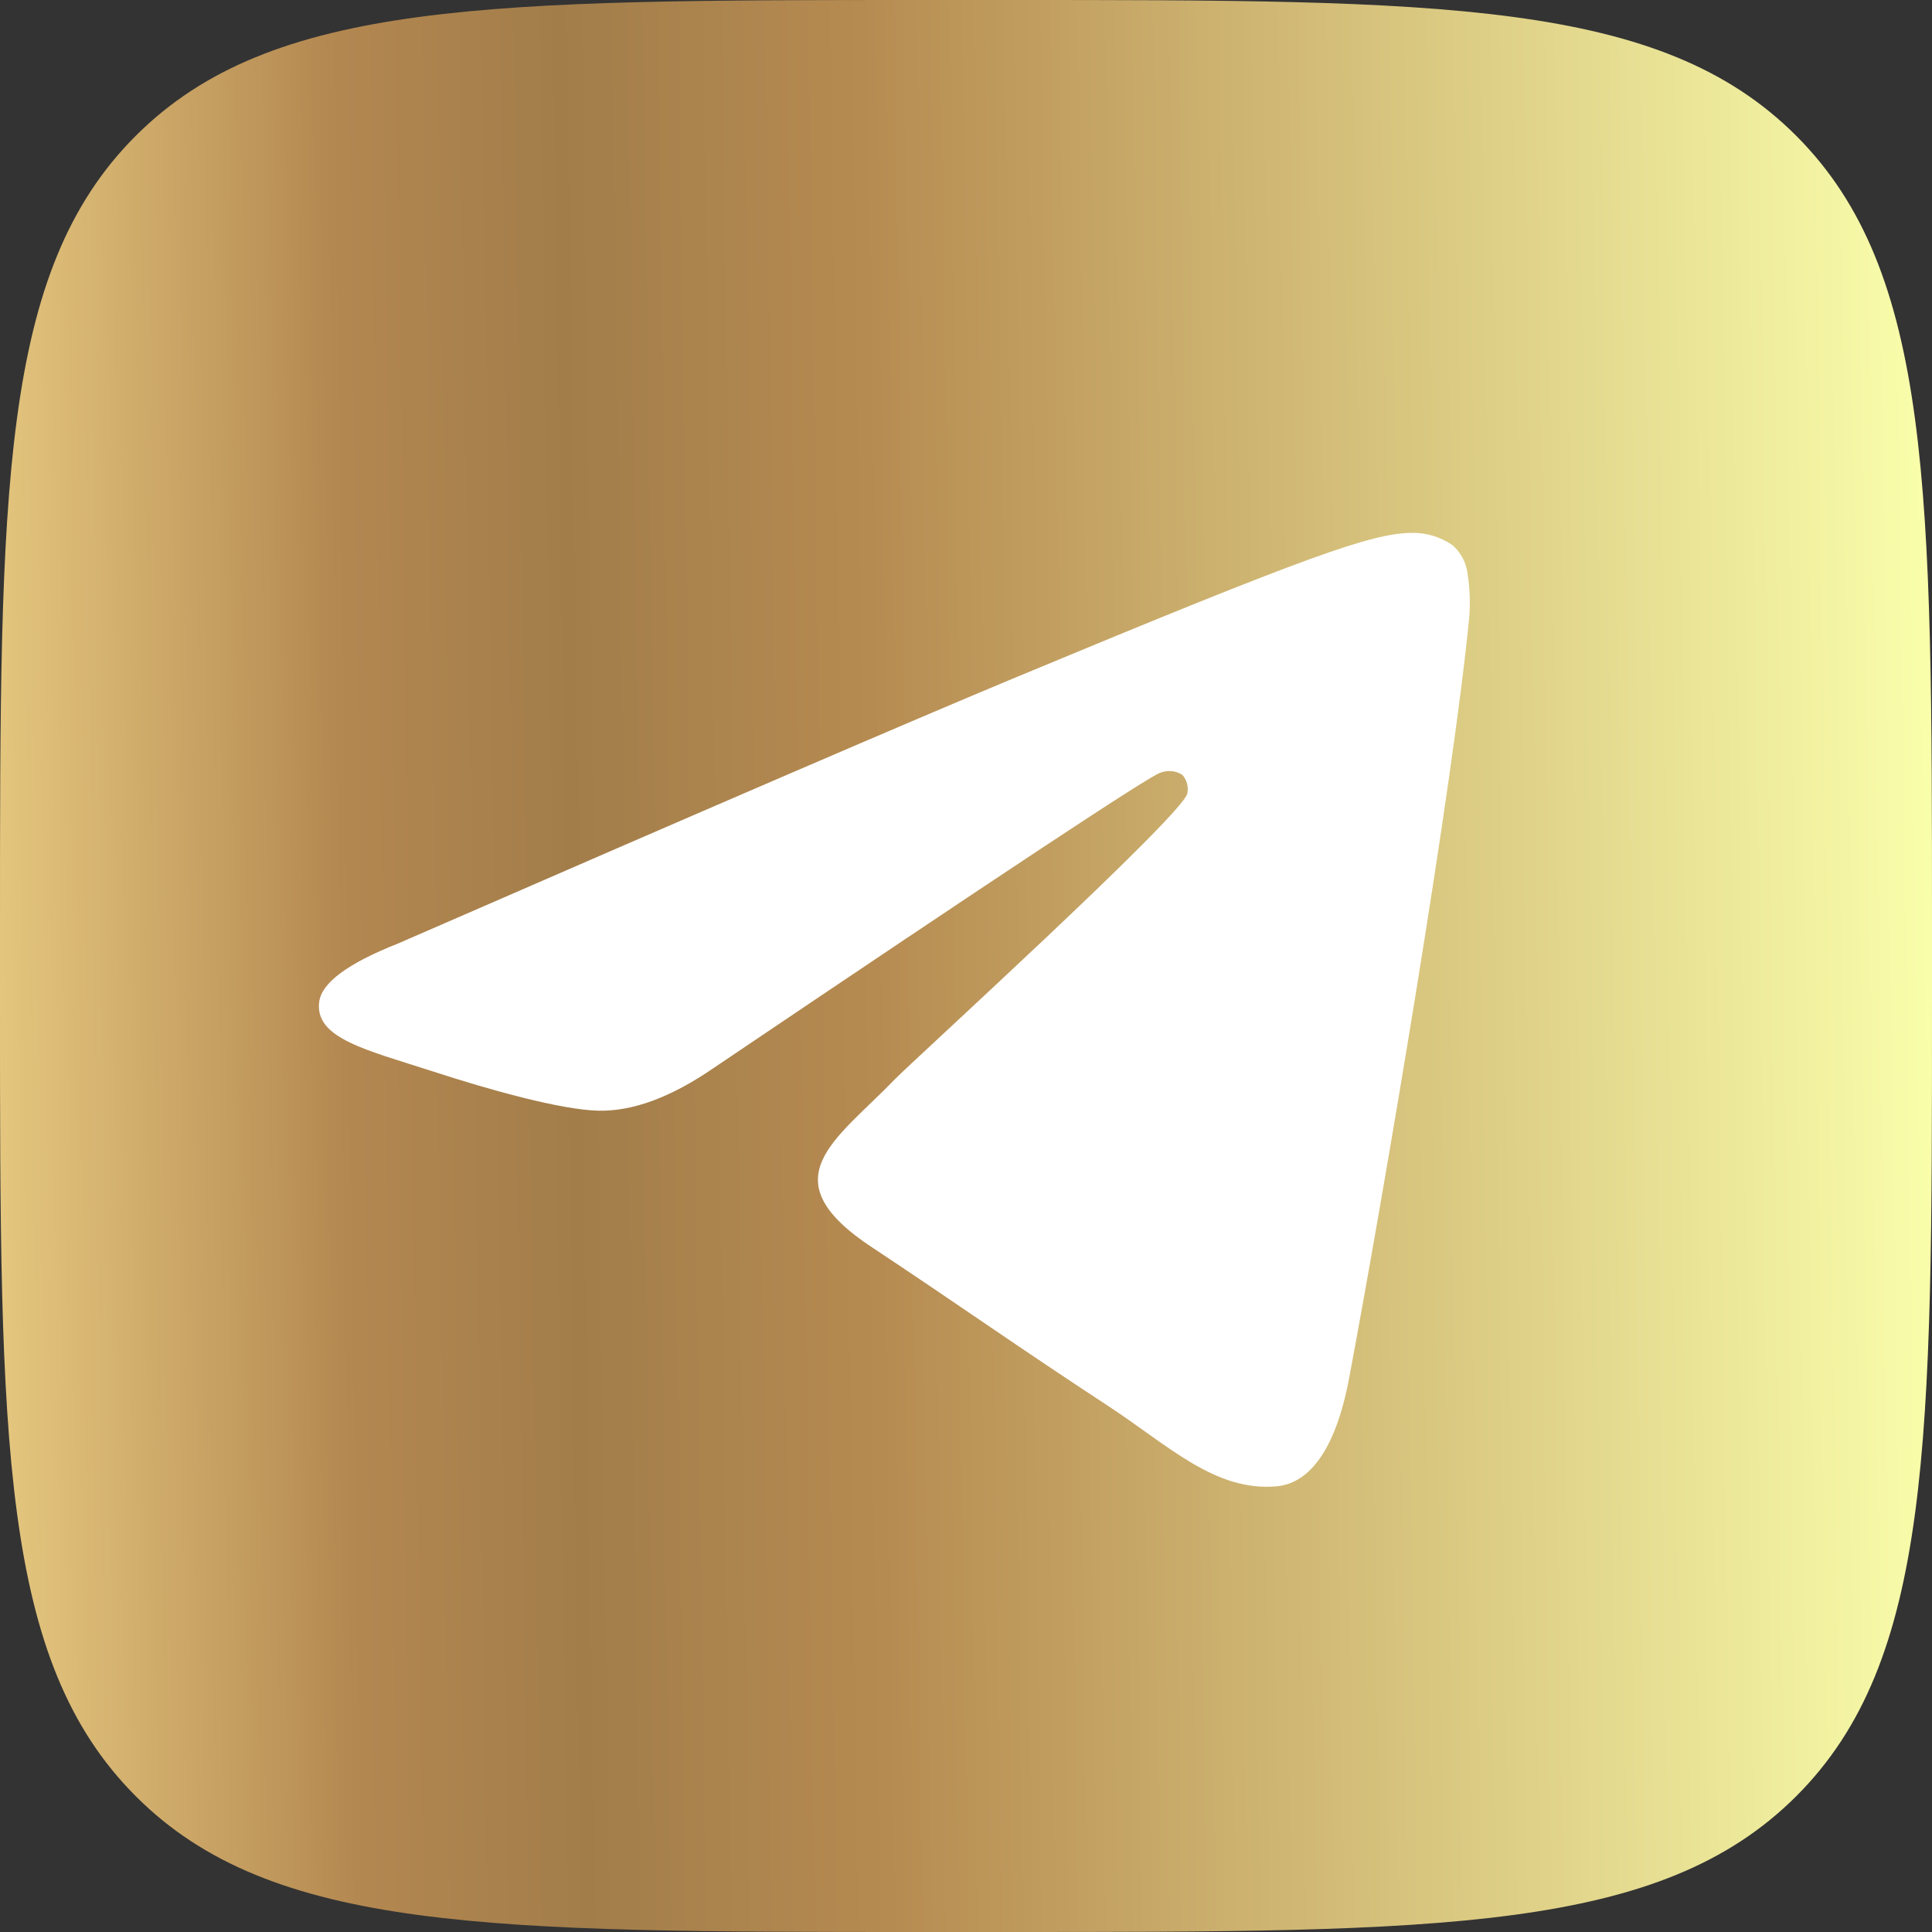
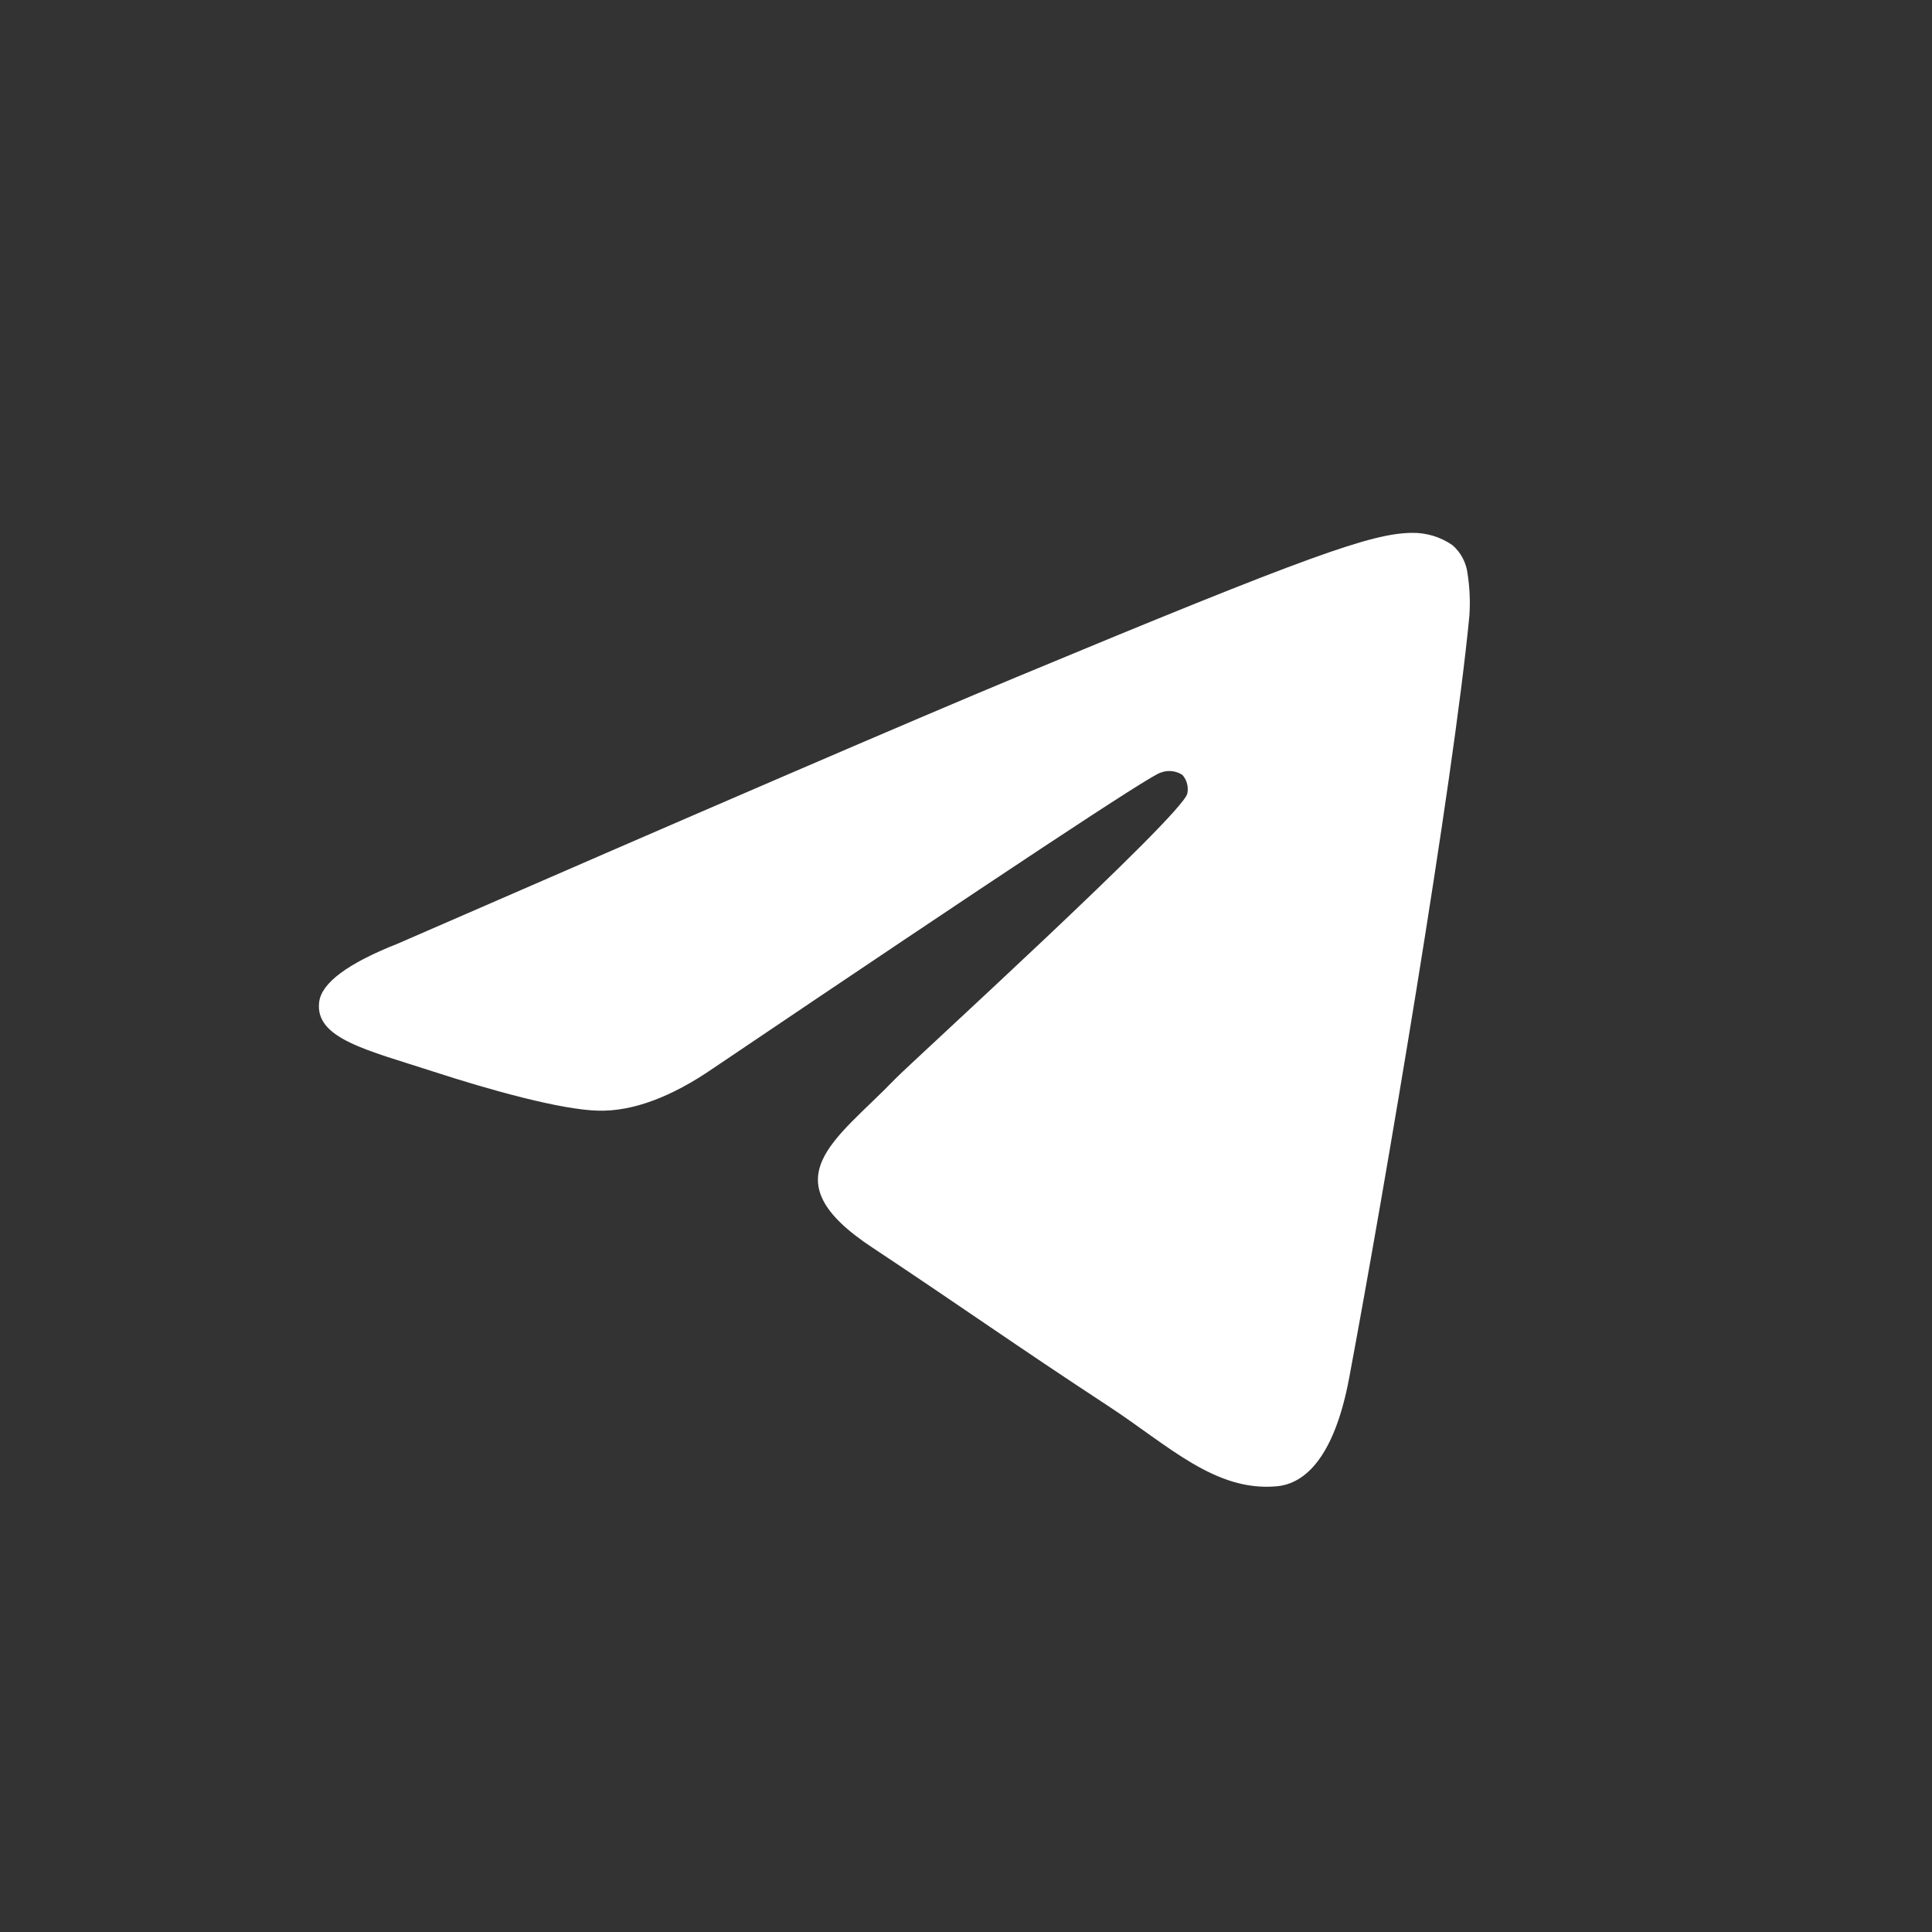
<svg xmlns="http://www.w3.org/2000/svg" width="215" height="215" viewBox="0 0 215 215" fill="none">
  <rect x="0" y="0" width="215" height="215" fill="#333333" stroke="none" />
  <g clip-path="url(#clip0_3703_6549)">
-     <path d="M0 103.2C0 54.55 -1.43051e-05 30.2 15.11 15.11C30.22 0.02 54.55 0 103.2 0H111.8C160.45 0 184.8 0 199.89 15.11C214.98 30.22 215 54.55 215 103.2V111.8C215 160.45 215 184.8 199.89 199.89C184.78 214.98 160.45 215 111.8 215H103.2C54.55 215 30.2 215 15.11 199.89C0.02 184.78 0 160.45 0 111.8V103.2Z" fill="url(#paint0_linear_3703_6549)" />
    <path fill-rule="evenodd" clip-rule="evenodd" d="M44.289 105C78.669 90.02 101.596 80.143 113.069 75.37C145.829 61.74 152.629 59.37 157.069 59.3C158.699 59.261 160.299 59.741 161.639 60.67C162.576 61.487 163.175 62.625 163.319 63.86C163.558 65.398 163.625 66.957 163.519 68.51C161.739 87.16 154.059 132.42 150.149 153.3C148.499 162.14 145.249 165.11 142.089 165.4C135.239 166.03 130.039 160.87 123.409 156.52C113.029 149.72 107.159 145.52 97.089 138.84C85.439 131.17 92.989 126.95 99.629 120.06C101.369 118.25 131.539 90.8 132.129 88.31C132.205 87.944 132.195 87.566 132.099 87.205C132.004 86.844 131.826 86.51 131.579 86.23C131.221 85.999 130.813 85.856 130.388 85.815C129.964 85.773 129.536 85.833 129.139 85.99C128.099 86.23 111.516 97.19 79.389 118.87C74.676 122.11 70.412 123.687 66.599 123.6C62.379 123.51 54.279 121.22 48.259 119.26C40.879 116.86 35.009 115.59 35.519 111.51C35.779 109.377 38.703 107.207 44.289 105Z" fill="white" />
  </g>
  <defs>
    <linearGradient id="paint0_linear_3703_6549" x1="4.80561e-08" y1="128.204" x2="215" y2="125.019" gradientUnits="userSpaceOnUse">
      <stop stop-color="#E4C67E" />
      <stop offset="0.183" stop-color="#B38750" />
      <stop offset="0.298" stop-color="#A27D4A" />
      <stop offset="0.455" stop-color="#B68B51" />
      <stop offset="1" stop-color="#F9FEAB" />
    </linearGradient>
    <clipPath id="clip0_3703_6549">
      <rect width="215" height="215" fill="white" />
    </clipPath>
  </defs>
</svg>